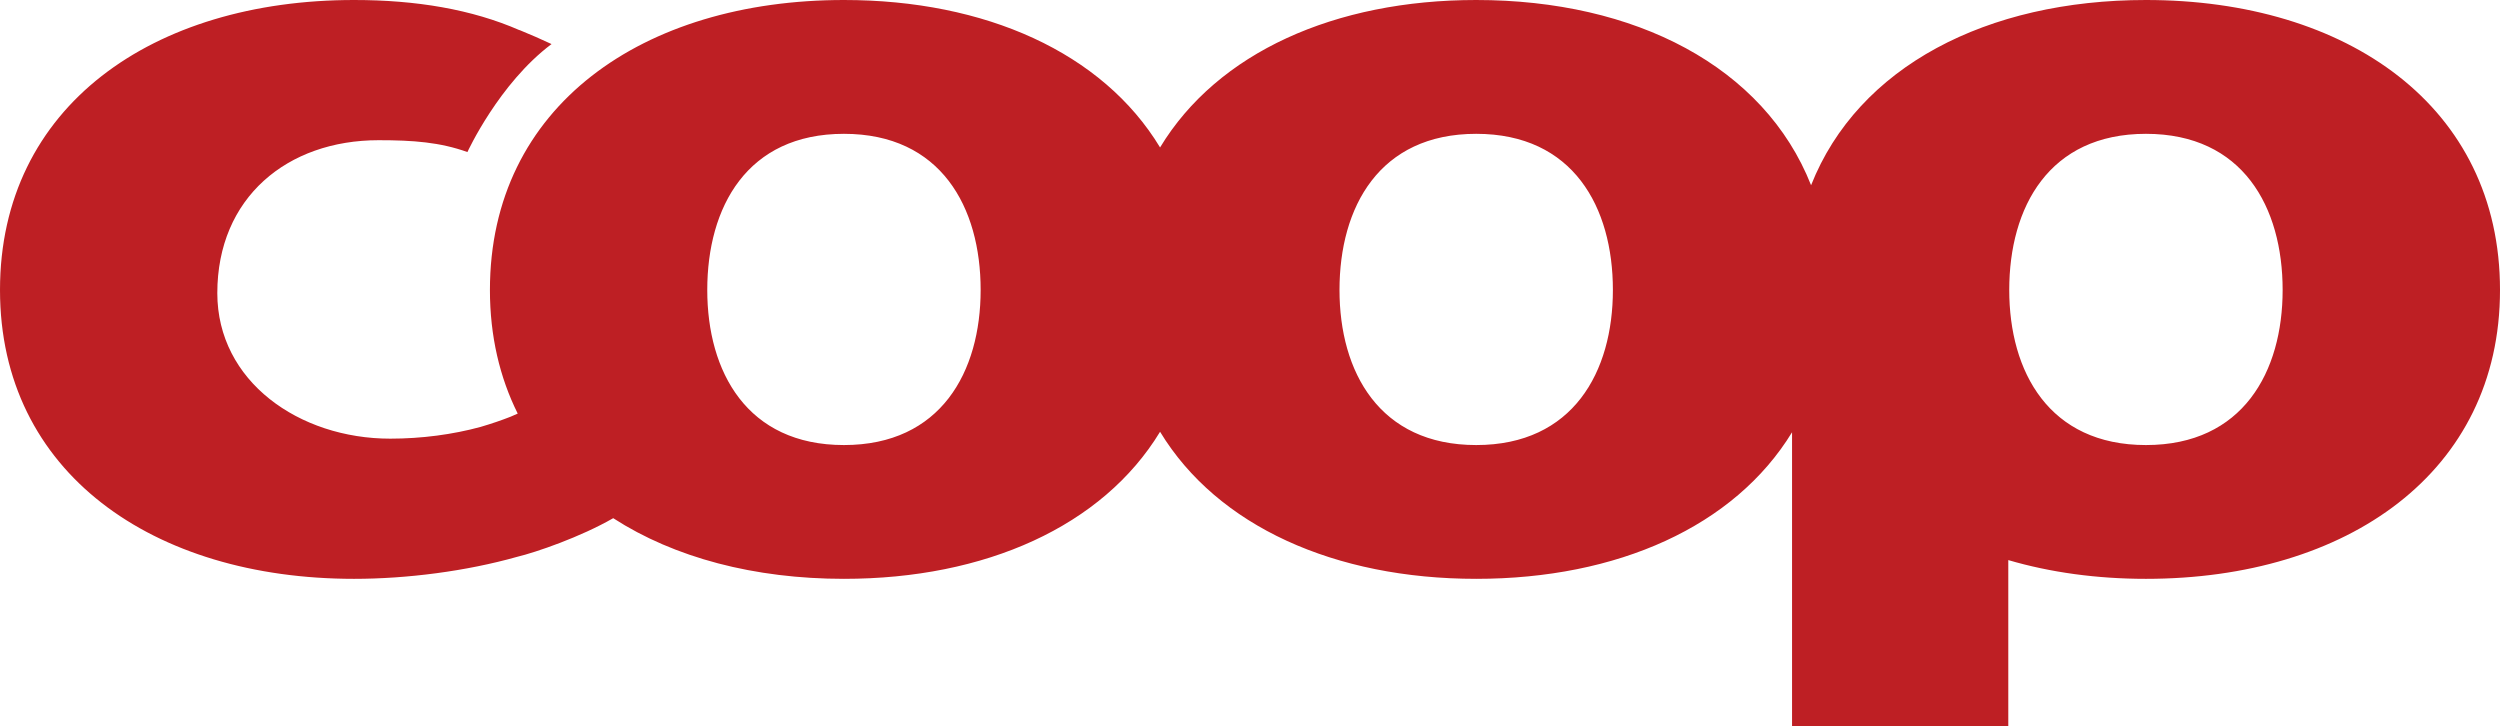
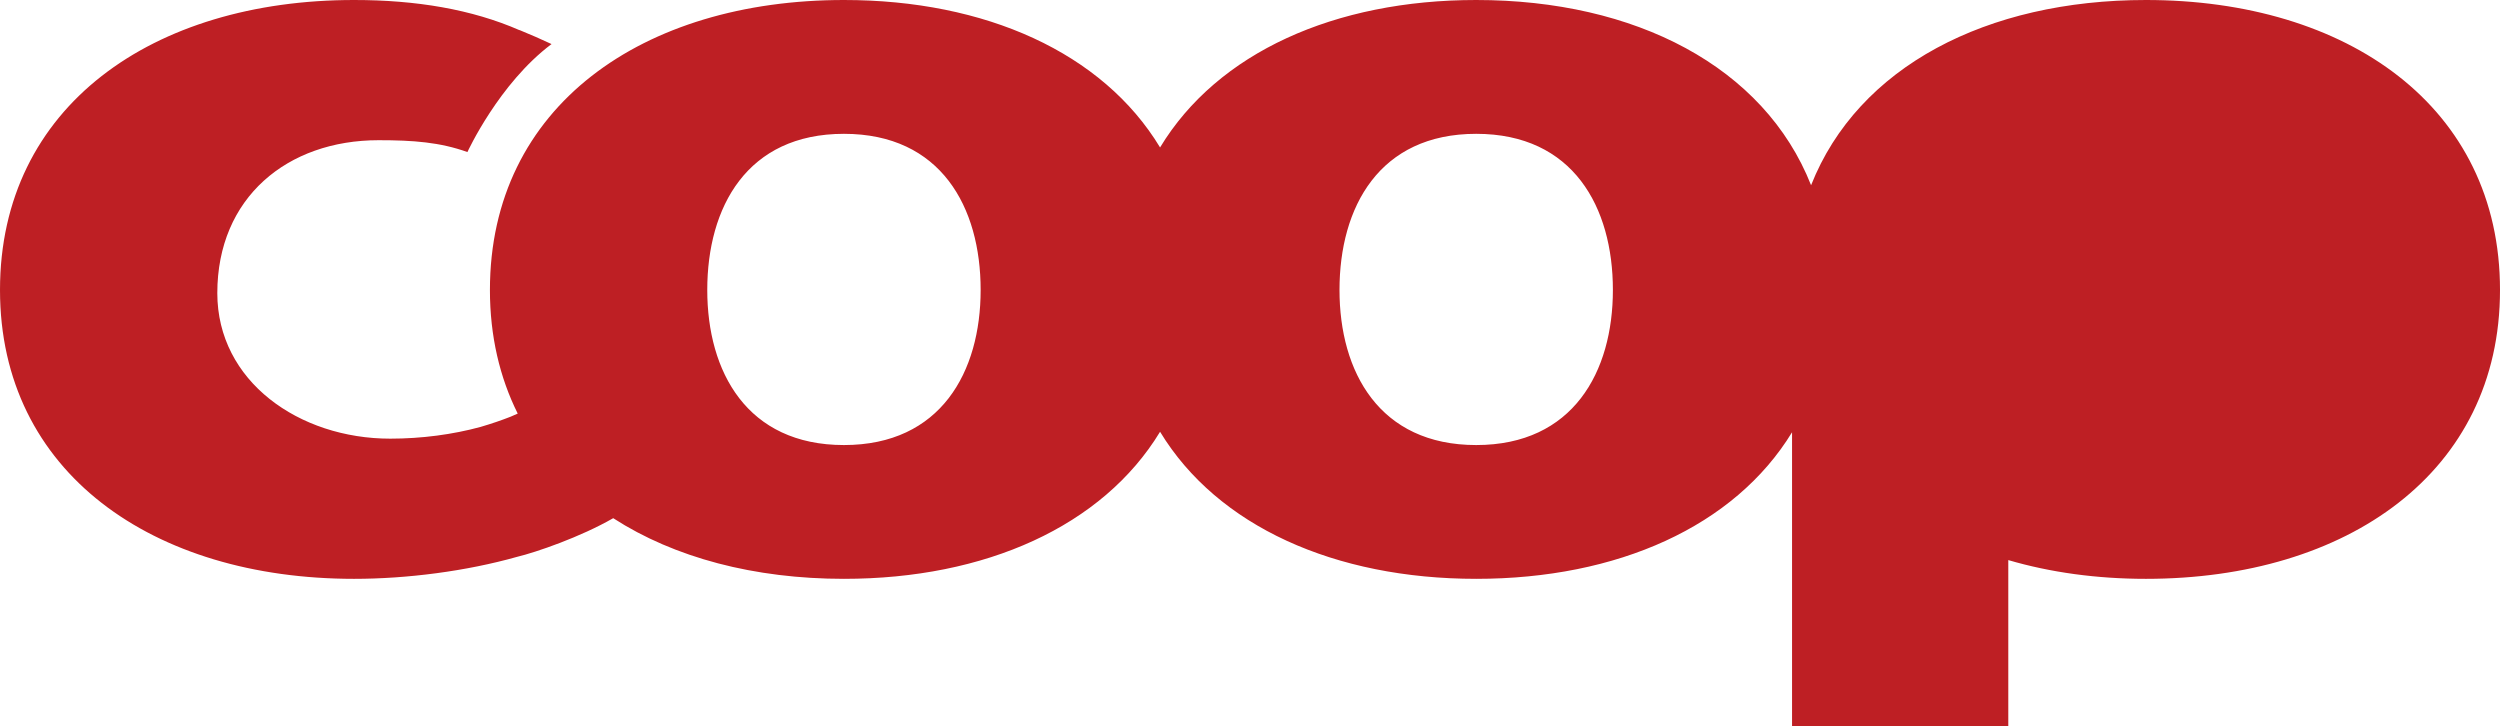
<svg xmlns="http://www.w3.org/2000/svg" xmlns:ns1="http://www.inkscape.org/namespaces/inkscape" version="1.1" x="0px" y="0px" width="764" height="222" viewBox="0 0 764 222" enable-background="new 0 0 595.275 841.89" xml:space="preserve" id="svg2">
-   <path style="fill:#be1f24" ns1:connector-curvature="0" id="path9" d="M 655.802,4.2963466e-4 C 607.217,4.2963466e-4 567.821,20.323 553.467,56.606 539.113,20.323 499.708,4.2963466e-4 451.128,4.2963466e-4 407.968,4.2963466e-4 372.066,16.042 354.515,45.061 336.967,16.042 301.065,4.2963466e-4 257.907,4.2963466e-4 196.493,4.2963466e-4 149.721,32.453 149.721,88.614 c 0,14.145 3.014,26.78 8.493,37.776 -0.708,0.316 -1.407,0.635 -2.138,0.939 -2.793,1.101 -5.847,2.148 -9.193,3.129 -8.481,2.322 -18.041,3.596 -27.63,3.596 -27.847,0 -52.844,-17.524 -52.844,-44.478 0,-29.211 21.422,-46.731 49.272,-46.731 10.611,0 18.787,0.614 27.161,3.624 0,0 9.597,-20.935 25.707,-33.002 -3.085,-1.45 -6.331,-2.872 -9.807,-4.293 l -0.004,0.037 C 144.207,2.868 127.243,4.2963466e-4 108.186,4.2963466e-4 46.772,4.2963466e-4 -8.6362191e-6,32.453 -8.6362191e-6,88.614 -8.6362191e-6,144.443 46.772,176.893 108.186,176.893 c 16.212,0 34.3,-2.34 49.81,-6.715 5.81,-1.391 19.438,-6.08 29.402,-11.823 18.708,12.081 43.146,18.536 70.51,18.536 43.156,0 79.058,-16.042 96.608,-44.943 17.548,28.901 53.45,44.943 96.612,44.943 43.083,0 78.938,-15.985 96.521,-44.791 V 222 h 66.085 v -50.838 c 12.829,3.766 27.001,5.731 42.069,5.731 61.418,0 108.198,-32.448 108.198,-88.279 0,-56.162 -46.78,-88.614 -108.198,-88.614 z M 257.909,136.009 c -29.635,0 -41.769,-22.399 -41.769,-47.392 0,-25.322 12.132,-47.721 41.769,-47.721 29.641,0 41.777,22.399 41.777,47.721 -0.002,24.993 -12.136,47.392 -41.777,47.392 z m 193.218,0 c -29.627,0 -41.777,-22.399 -41.777,-47.392 0,-25.322 12.148,-47.721 41.777,-47.721 29.639,0 41.773,22.399 41.773,47.721 0,24.993 -12.134,47.392 -41.773,47.392 z m 204.674,0 c -29.627,0 -41.777,-22.399 -41.777,-47.392 0,-25.322 12.148,-47.721 41.777,-47.721 29.639,0 41.773,22.399 41.773,47.721 0,24.993 -12.134,47.392 -41.773,47.392 z" />
+   <path style="fill:#be1f24" ns1:connector-curvature="0" id="path9" d="M 655.802,4.2963466e-4 C 607.217,4.2963466e-4 567.821,20.323 553.467,56.606 539.113,20.323 499.708,4.2963466e-4 451.128,4.2963466e-4 407.968,4.2963466e-4 372.066,16.042 354.515,45.061 336.967,16.042 301.065,4.2963466e-4 257.907,4.2963466e-4 196.493,4.2963466e-4 149.721,32.453 149.721,88.614 c 0,14.145 3.014,26.78 8.493,37.776 -0.708,0.316 -1.407,0.635 -2.138,0.939 -2.793,1.101 -5.847,2.148 -9.193,3.129 -8.481,2.322 -18.041,3.596 -27.63,3.596 -27.847,0 -52.844,-17.524 -52.844,-44.478 0,-29.211 21.422,-46.731 49.272,-46.731 10.611,0 18.787,0.614 27.161,3.624 0,0 9.597,-20.935 25.707,-33.002 -3.085,-1.45 -6.331,-2.872 -9.807,-4.293 l -0.004,0.037 C 144.207,2.868 127.243,4.2963466e-4 108.186,4.2963466e-4 46.772,4.2963466e-4 -8.6362191e-6,32.453 -8.6362191e-6,88.614 -8.6362191e-6,144.443 46.772,176.893 108.186,176.893 c 16.212,0 34.3,-2.34 49.81,-6.715 5.81,-1.391 19.438,-6.08 29.402,-11.823 18.708,12.081 43.146,18.536 70.51,18.536 43.156,0 79.058,-16.042 96.608,-44.943 17.548,28.901 53.45,44.943 96.612,44.943 43.083,0 78.938,-15.985 96.521,-44.791 V 222 h 66.085 v -50.838 c 12.829,3.766 27.001,5.731 42.069,5.731 61.418,0 108.198,-32.448 108.198,-88.279 0,-56.162 -46.78,-88.614 -108.198,-88.614 z M 257.909,136.009 c -29.635,0 -41.769,-22.399 -41.769,-47.392 0,-25.322 12.132,-47.721 41.769,-47.721 29.641,0 41.777,22.399 41.777,47.721 -0.002,24.993 -12.136,47.392 -41.777,47.392 z m 193.218,0 c -29.627,0 -41.777,-22.399 -41.777,-47.392 0,-25.322 12.148,-47.721 41.777,-47.721 29.639,0 41.773,22.399 41.773,47.721 0,24.993 -12.134,47.392 -41.773,47.392 z m 204.674,0 z" />
</svg>